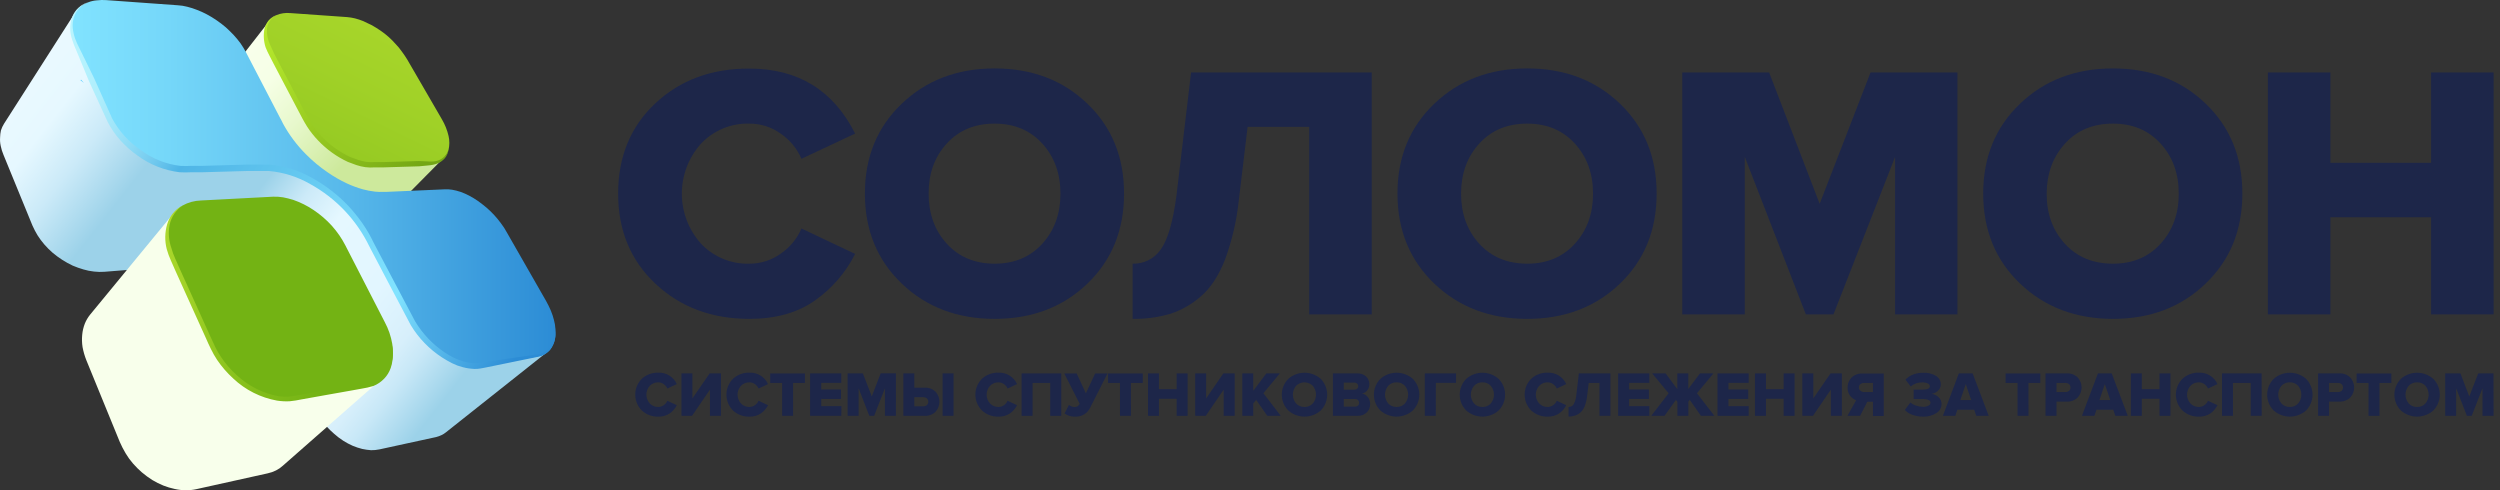
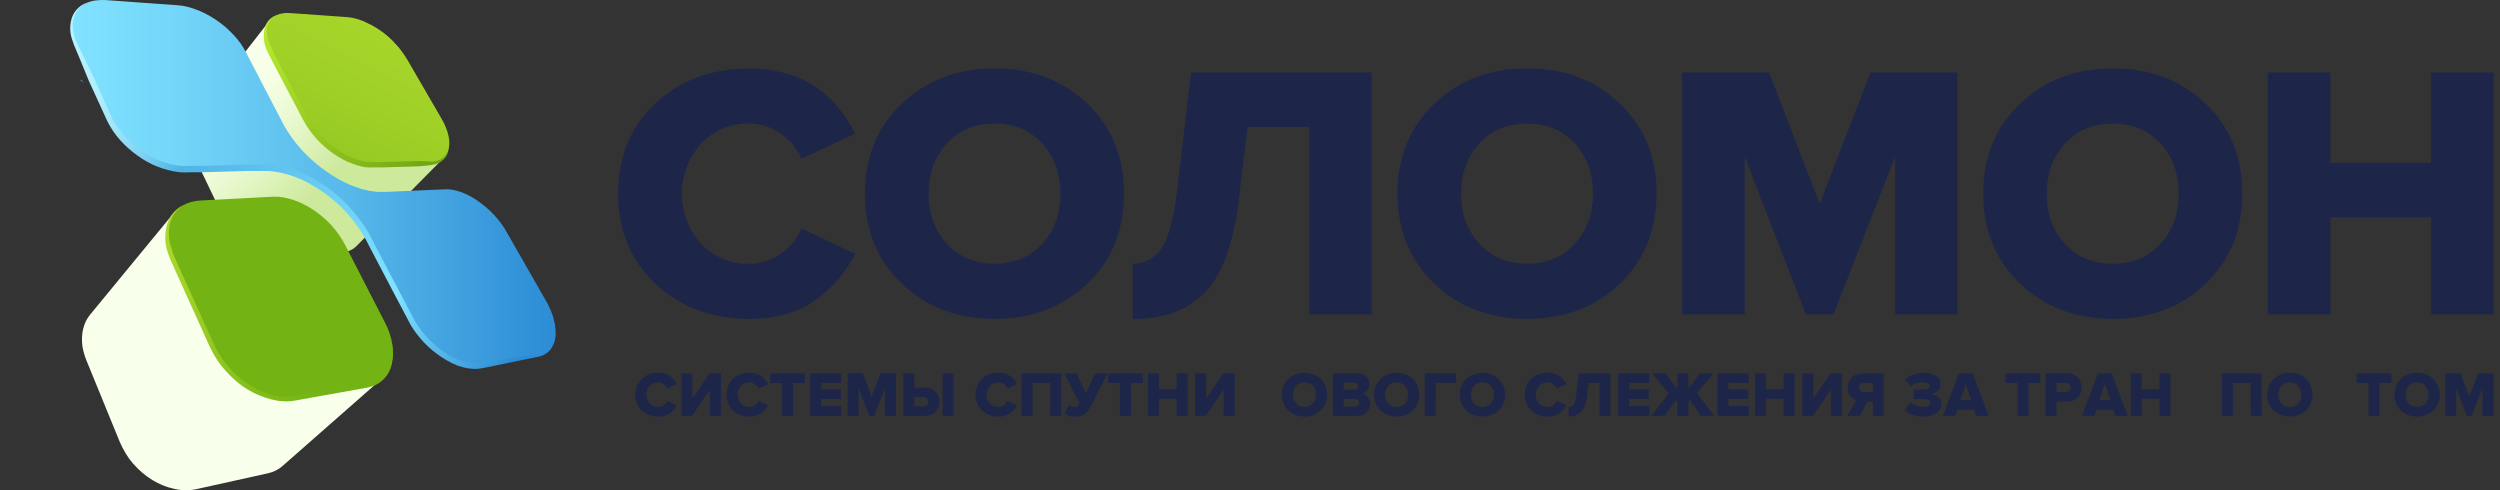
<svg xmlns="http://www.w3.org/2000/svg" width="204" height="40" viewBox="0 0 204 40" fill="none">
  <rect x="0" y="0" width="204" height="40" fill="#333333" stroke="none" />
  <g clip-path="url(#clip0_3_67)">
    <path d="M15.409 10.298C15.475 10.113 15.568 9.939 15.687 9.783L22.001 1.678C21.88 1.83 21.793 2.005 21.743 2.192C21.686 2.396 21.663 2.607 21.674 2.818C21.689 3.063 21.73 3.306 21.795 3.543C21.879 3.825 21.99 4.098 22.125 4.359L24.931 9.701C25.066 9.959 25.216 10.208 25.382 10.447C25.559 10.695 25.75 10.932 25.954 11.157C26.37 11.624 26.841 12.037 27.359 12.387C27.605 12.561 27.863 12.717 28.132 12.853C28.384 12.977 28.642 13.087 28.905 13.182C29.147 13.273 29.397 13.337 29.653 13.373C29.882 13.408 30.114 13.425 30.346 13.424L35.057 13.303L35.42 13.27L35.735 13.182L36.01 13.043L36.237 12.853L29.073 20.094L28.849 20.284L28.57 20.439L28.258 20.544L27.892 20.596L23.279 20.977C23.054 20.997 22.828 20.991 22.604 20.959C22.358 20.923 22.114 20.872 21.875 20.804C21.619 20.723 21.369 20.624 21.128 20.508C20.87 20.386 20.622 20.248 20.383 20.094C20.141 19.938 19.909 19.766 19.689 19.579C19.481 19.389 19.272 19.18 19.081 18.972C18.895 18.764 18.723 18.544 18.566 18.313C18.416 18.086 18.284 17.849 18.169 17.603L15.687 12.428C15.569 12.172 15.476 11.905 15.409 11.631C15.355 11.392 15.326 11.148 15.324 10.903C15.326 10.698 15.354 10.495 15.409 10.298Z" fill="url(#paint0_linear_3_67)" />
-     <path d="M0.075 10.643C0.137 10.448 0.223 10.262 0.332 10.089L6.147 0.998C6.041 1.171 5.96 1.357 5.904 1.552C5.856 1.762 5.832 1.977 5.835 2.192C5.841 2.426 5.875 2.658 5.935 2.884C6.003 3.139 6.089 3.389 6.193 3.631L8.914 9.639C9.047 9.928 9.2 10.206 9.373 10.473C9.555 10.754 9.759 11.02 9.981 11.27C10.211 11.53 10.46 11.773 10.726 11.996C10.997 12.225 11.281 12.439 11.577 12.637C11.872 12.827 12.178 12.998 12.494 13.151C12.796 13.304 13.109 13.431 13.432 13.532C13.731 13.635 14.039 13.711 14.352 13.759C14.636 13.812 14.925 13.832 15.213 13.818L21.109 13.664H21.439C21.689 13.658 21.939 13.669 22.187 13.697C22.556 13.733 22.922 13.803 23.279 13.905C23.756 14.035 24.22 14.207 24.666 14.42C25.228 14.675 25.767 14.976 26.279 15.321C26.923 15.77 27.527 16.274 28.083 16.828C28.52 17.279 28.926 17.758 29.297 18.264C29.551 18.619 29.783 18.989 29.99 19.373C30.148 19.651 30.235 19.842 30.248 19.875L33.474 26.051C33.63 26.343 33.802 26.627 33.99 26.9C34.376 27.451 34.831 27.952 35.343 28.39C35.598 28.606 35.864 28.808 36.142 28.994C36.403 29.168 36.675 29.324 36.956 29.463C37.215 29.585 37.482 29.689 37.755 29.774C38.007 29.848 38.266 29.894 38.528 29.913C38.76 29.928 38.992 29.916 39.222 29.88L43.86 29.064L44.087 29.012L44.293 28.943L44.484 28.84L44.659 28.719L36.384 35.281L36.212 35.404L36.021 35.507L35.812 35.595L35.588 35.664L30.972 36.668C30.744 36.716 30.512 36.74 30.279 36.737C30.034 36.719 29.79 36.684 29.55 36.632C29.286 36.566 29.027 36.48 28.776 36.374C28.508 36.257 28.25 36.118 28.003 35.96C27.747 35.795 27.504 35.61 27.276 35.407C26.804 35.003 26.389 34.537 26.045 34.02C25.878 33.764 25.728 33.499 25.594 33.225L22.8 27.353C22.785 27.317 22.715 27.144 22.576 26.866C22.388 26.503 22.18 26.151 21.952 25.811C21.626 25.327 21.254 24.874 20.841 24.46C19.931 23.526 18.846 22.778 17.648 22.26C17.221 22.088 16.78 21.95 16.331 21.846C15.982 21.773 15.628 21.727 15.272 21.707C15.03 21.695 14.787 21.701 14.545 21.725H14.213L8.512 22.178C8.235 22.199 7.956 22.193 7.68 22.16C7.386 22.13 7.096 22.073 6.814 21.988C6.515 21.902 6.221 21.798 5.935 21.676C5.342 21.397 4.789 21.042 4.288 20.619C4.048 20.411 3.823 20.186 3.616 19.945C3.413 19.71 3.227 19.461 3.062 19.198C2.907 18.942 2.769 18.677 2.647 18.403L0.284 12.634C0.185 12.4 0.11 12.157 0.059 11.909C0.008 11.682 -0.01 11.448 0.008 11.216C0.012 11.023 0.034 10.831 0.075 10.643Z" fill="url(#paint1_linear_3_67)" />
    <path d="M6.708 27.322C6.735 27.013 6.806 26.71 6.917 26.421C7.023 26.153 7.169 25.902 7.35 25.678L14.221 17.328C14.044 17.553 13.903 17.805 13.803 18.074C13.702 18.364 13.644 18.668 13.631 18.974C13.616 19.32 13.645 19.666 13.716 20.004C13.802 20.391 13.929 20.768 14.097 21.128L17.29 28.176C17.445 28.512 17.624 28.836 17.826 29.146C18.235 29.784 18.738 30.357 19.318 30.845C19.61 31.089 19.918 31.314 20.238 31.519C20.553 31.708 20.877 31.88 21.21 32.033C21.524 32.17 21.849 32.28 22.182 32.363C22.489 32.434 22.802 32.481 23.117 32.502C23.413 32.519 23.709 32.502 24.001 32.45L29.952 31.421L30.315 31.333L30.645 31.212L30.941 31.058L31.199 30.868L23.076 38.006L22.818 38.212L22.524 38.386L22.195 38.526L21.828 38.628L16.02 39.915C15.735 39.979 15.443 40.009 15.151 40.002C14.847 40.002 14.545 39.966 14.249 39.897C13.936 39.831 13.629 39.739 13.332 39.622C13.02 39.495 12.718 39.345 12.43 39.171C12.132 38.983 11.848 38.774 11.579 38.546C11.319 38.322 11.075 38.079 10.85 37.82C10.622 37.558 10.418 37.276 10.242 36.976C10.068 36.681 9.911 36.375 9.773 36.06L7.049 29.401C6.91 29.053 6.806 28.693 6.737 28.325C6.685 27.993 6.675 27.656 6.708 27.322Z" fill="url(#paint2_linear_3_67)" />
    <path d="M23.7 1.068C23.304 1.028 22.904 1.087 22.537 1.24C22.236 1.38 21.992 1.618 21.844 1.914C21.689 2.25 21.635 2.624 21.689 2.99C21.749 3.47 21.902 3.935 22.14 4.356L24.949 9.709C25.083 9.966 25.234 10.214 25.4 10.452C25.575 10.701 25.766 10.939 25.973 11.162C26.386 11.631 26.858 12.044 27.377 12.392C27.622 12.569 27.88 12.726 28.15 12.861C28.402 12.984 28.66 13.094 28.923 13.19C29.164 13.28 29.414 13.344 29.668 13.38C29.898 13.414 30.131 13.431 30.364 13.432L35.057 13.303C35.425 13.308 35.785 13.199 36.088 12.992C36.341 12.799 36.522 12.527 36.603 12.22C36.688 11.849 36.688 11.464 36.603 11.093C36.492 10.619 36.311 10.165 36.065 9.745L33.23 4.856C33.091 4.629 32.951 4.423 32.797 4.215C32.643 3.992 32.471 3.783 32.281 3.59C32.102 3.385 31.91 3.191 31.707 3.011C31.498 2.825 31.278 2.653 31.047 2.496C30.823 2.342 30.596 2.203 30.354 2.064L29.645 1.724C29.424 1.634 29.198 1.56 28.967 1.5C28.756 1.449 28.542 1.413 28.325 1.395L23.7 1.068Z" fill="url(#paint3_linear_3_67)" />
    <path d="M8.68 0.01C8.422 -0.01 8.163 -0.004 7.907 0.028C7.669 0.045 7.435 0.097 7.214 0.183C7.009 0.253 6.817 0.353 6.641 0.479C6.3 0.725 6.052 1.078 5.935 1.482C5.865 1.695 5.829 1.917 5.83 2.141C5.833 2.386 5.863 2.63 5.917 2.869C5.984 3.135 6.077 3.394 6.196 3.641L8.917 9.652C9.053 9.94 9.21 10.218 9.386 10.483C9.569 10.764 9.772 11.03 9.994 11.281C10.22 11.543 10.465 11.789 10.726 12.017C10.998 12.246 11.281 12.46 11.577 12.658C11.872 12.846 12.179 13.018 12.494 13.172C12.795 13.328 13.109 13.457 13.432 13.561C13.731 13.664 14.039 13.74 14.352 13.787C14.638 13.839 14.928 13.856 15.218 13.839L21.115 13.682H21.445C21.694 13.676 21.944 13.688 22.192 13.718C22.562 13.752 22.928 13.822 23.285 13.926C23.761 14.056 24.225 14.228 24.671 14.441C25.233 14.696 25.773 14.997 26.284 15.341C27.454 16.139 28.476 17.136 29.302 18.285C29.557 18.64 29.788 19.01 29.995 19.394C30.153 19.669 30.24 19.86 30.253 19.896L33.48 26.072C33.636 26.364 33.808 26.647 33.995 26.921C34.381 27.472 34.836 27.972 35.348 28.408C35.602 28.626 35.869 28.829 36.147 29.015C36.409 29.188 36.681 29.344 36.962 29.484C37.221 29.605 37.487 29.709 37.76 29.795C38.013 29.868 38.272 29.915 38.533 29.934C38.765 29.948 38.998 29.936 39.227 29.898L43.866 29.085C44.058 29.047 44.245 28.983 44.42 28.894C44.583 28.81 44.73 28.699 44.855 28.565C44.979 28.427 45.078 28.268 45.149 28.097C45.236 27.911 45.289 27.712 45.306 27.507C45.337 27.284 45.342 27.058 45.322 26.833C45.308 26.587 45.267 26.343 45.201 26.105C45.134 25.842 45.048 25.584 44.943 25.333C44.83 25.069 44.703 24.811 44.562 24.561L41.358 18.964C41.222 18.709 41.066 18.465 40.889 18.236C40.542 17.758 40.141 17.322 39.693 16.937C39.466 16.746 39.242 16.574 39 16.401C38.773 16.241 38.535 16.096 38.289 15.967C38.059 15.846 37.822 15.742 37.577 15.655C37.356 15.581 37.13 15.523 36.9 15.483C36.688 15.446 36.472 15.435 36.258 15.45L31.575 15.655H31.282C31.061 15.667 30.841 15.662 30.622 15.64C30.282 15.602 29.945 15.538 29.614 15.45C29.163 15.323 28.722 15.16 28.297 14.963C27.752 14.707 27.23 14.406 26.735 14.062C26.093 13.625 25.495 13.126 24.949 12.573C24.224 11.844 23.604 11.017 23.109 10.115C22.973 9.858 22.903 9.68 22.867 9.647L20.058 4.243C19.93 3.997 19.785 3.76 19.625 3.533C19.456 3.301 19.274 3.08 19.079 2.869C18.872 2.643 18.646 2.434 18.422 2.226C18.183 2.022 17.933 1.831 17.674 1.655C17.419 1.478 17.152 1.316 16.878 1.171C16.62 1.032 16.353 0.911 16.079 0.808C15.819 0.704 15.552 0.618 15.28 0.551C15.027 0.485 14.768 0.444 14.507 0.43L8.68 0.01Z" fill="url(#paint4_linear_3_67)" />
    <path d="M16.398 16.36C15.869 16.374 15.351 16.516 14.888 16.775C14.474 17.014 14.141 17.373 13.935 17.804C13.708 18.273 13.607 18.792 13.641 19.312C13.673 19.948 13.831 20.572 14.107 21.146L17.3 28.194C17.455 28.53 17.634 28.855 17.837 29.165C18.246 29.802 18.749 30.375 19.329 30.863C19.621 31.107 19.928 31.332 20.249 31.537C20.563 31.726 20.887 31.898 21.22 32.052C21.534 32.188 21.859 32.298 22.192 32.381C22.5 32.452 22.812 32.499 23.127 32.52C23.423 32.538 23.72 32.52 24.011 32.468L29.962 31.439C30.439 31.37 30.884 31.16 31.239 30.836C31.595 30.511 31.845 30.088 31.957 29.62C32.078 29.11 32.096 28.58 32.008 28.063C31.904 27.445 31.7 26.848 31.403 26.295L28.176 20.014C28.031 19.732 27.868 19.46 27.689 19.199C27.502 18.93 27.3 18.672 27.083 18.427C26.64 17.939 26.139 17.507 25.591 17.14C25.075 16.791 24.515 16.512 23.926 16.309C23.653 16.224 23.375 16.154 23.094 16.101C22.83 16.058 22.562 16.041 22.295 16.049L16.398 16.36Z" fill="url(#paint5_linear_3_67)" />
    <path d="M14.888 16.774C14.588 16.931 14.322 17.146 14.108 17.408C13.893 17.67 13.735 17.973 13.641 18.298C13.447 18.958 13.435 19.659 13.605 20.325C13.695 20.652 13.811 20.97 13.953 21.277L14.352 22.178L15.166 23.979L16.798 27.582C16.934 27.875 17.055 28.186 17.213 28.482C17.36 28.788 17.528 29.082 17.715 29.365C18.093 29.923 18.536 30.434 19.035 30.888C20.025 31.823 21.266 32.449 22.607 32.69C22.948 32.743 23.293 32.761 23.637 32.743C23.97 32.71 24.301 32.658 24.627 32.587L26.57 32.239L28.514 31.894L29.485 31.719C29.819 31.669 30.149 31.594 30.472 31.495C30.8 31.363 31.096 31.162 31.341 30.906C31.58 30.66 31.763 30.365 31.877 30.042C32.088 29.404 32.119 28.72 31.964 28.066C32.046 28.715 31.95 29.373 31.686 29.972C31.546 30.255 31.351 30.508 31.114 30.716C30.881 30.914 30.61 31.061 30.317 31.148C30.009 31.235 29.696 31.304 29.379 31.357L28.408 31.529L26.534 31.858L24.594 32.206C24.264 32.257 23.934 32.327 23.637 32.36C23.325 32.384 23.012 32.373 22.702 32.327C21.435 32.088 20.262 31.493 19.321 30.613C18.84 30.181 18.414 29.692 18.053 29.157C17.871 28.892 17.709 28.614 17.568 28.325C17.429 28.032 17.29 27.736 17.151 27.425L15.522 23.822L14.705 22.021L14.306 21.12C14.171 20.83 14.061 20.529 13.978 20.22C13.768 19.62 13.72 18.976 13.839 18.352C13.975 17.712 14.35 17.148 14.888 16.774Z" fill="url(#paint6_linear_3_67)" />
    <path d="M22.537 1.24C22.306 1.329 22.098 1.471 21.931 1.655C21.766 1.851 21.647 2.082 21.584 2.331C21.482 2.838 21.512 3.363 21.671 3.855C21.761 4.086 21.865 4.312 21.983 4.531L22.313 5.172L22.988 6.459L24.341 9.032C24.568 9.464 24.777 9.881 25.052 10.318C25.319 10.735 25.628 11.124 25.972 11.479C26.66 12.202 27.479 12.79 28.385 13.211L29.078 13.468L29.441 13.571L29.632 13.607L29.805 13.64C30.061 13.674 30.32 13.68 30.578 13.658H31.305L34.201 13.571L34.931 13.501C35.185 13.485 35.436 13.433 35.675 13.347C35.916 13.255 36.131 13.106 36.302 12.912C36.458 12.718 36.56 12.485 36.595 12.238C36.522 12.46 36.392 12.66 36.219 12.818C36.045 12.975 35.834 13.086 35.606 13.139C35.378 13.184 35.144 13.196 34.913 13.172L34.186 13.139L31.289 13.226H30.56C30.334 13.237 30.107 13.231 29.882 13.208L29.709 13.172L29.552 13.139L29.225 13.051L28.565 12.809C27.715 12.408 26.945 11.856 26.292 11.18C25.959 10.849 25.663 10.483 25.408 10.089C25.166 9.709 24.957 9.258 24.715 8.844L23.362 6.271L22.684 4.984C22.46 4.567 22.251 4.135 22.06 3.698C21.858 3.289 21.762 2.836 21.782 2.38C21.804 2.143 21.885 1.915 22.016 1.716C22.148 1.517 22.327 1.354 22.537 1.24Z" fill="url(#paint7_linear_3_67)" />
    <path d="M7.206 0.18C6.907 0.267 6.632 0.421 6.403 0.631C6.174 0.842 5.997 1.102 5.886 1.392C5.677 1.987 5.677 2.635 5.886 3.229C5.978 3.524 6.088 3.813 6.216 4.094L6.564 4.925L7.257 6.613L8.77 9.917C9.054 10.476 9.41 10.995 9.829 11.461C10.246 11.92 10.71 12.332 11.216 12.691C12.229 13.438 13.419 13.909 14.669 14.057C14.981 14.075 15.293 14.075 15.604 14.057H16.501L18.323 14.006L20.145 13.954H21.949C23.13 14.059 24.273 14.42 25.3 15.012C27.402 16.166 29.093 17.945 30.137 20.102C31.266 22.25 32.377 24.381 33.521 26.535C34.16 27.593 35.032 28.493 36.07 29.167L36.469 29.411L36.884 29.635L37.319 29.826L37.77 29.965C38.076 30.045 38.39 30.091 38.706 30.104C38.874 30.11 39.043 30.098 39.209 30.068L39.66 29.983L43.216 29.255C43.51 29.185 43.806 29.151 44.118 29.064C44.418 28.966 44.685 28.788 44.891 28.549C45.074 28.3 45.204 28.017 45.276 27.716C45.347 27.416 45.357 27.104 45.306 26.8C45.361 27.4 45.175 27.997 44.791 28.462C44.584 28.666 44.326 28.81 44.043 28.879C43.765 28.948 43.453 28.966 43.159 29.018L39.569 29.532C38.441 29.844 37.25 29.411 36.291 28.76C35.311 28.105 34.487 27.241 33.879 26.231C32.753 24.118 31.624 21.952 30.498 19.824C30.236 19.268 29.928 18.734 29.578 18.228C29.224 17.723 28.836 17.244 28.416 16.793C27.564 15.899 26.581 15.14 25.501 14.541C24.424 13.915 23.222 13.536 21.98 13.432H20.125L18.303 13.483L16.481 13.535H15.599C15.305 13.553 15.01 13.553 14.715 13.535C13.545 13.397 12.432 12.953 11.489 12.248C10.525 11.595 9.73 10.723 9.169 9.703L7.69 6.402L6.894 4.773L6.494 3.96C6.355 3.696 6.233 3.424 6.128 3.144C6.031 2.87 5.967 2.585 5.938 2.295C5.906 2.004 5.936 1.71 6.025 1.431C6.114 1.146 6.266 0.886 6.471 0.669C6.675 0.453 6.927 0.285 7.206 0.18Z" fill="url(#paint8_linear_3_67)" />
    <path d="M6.564 6.541L6.858 6.783L6.616 6.505L6.564 6.541Z" fill="#49C8FF" />
    <path d="M61.148 26.02C58.081 26.02 55.53 25.067 53.494 23.161C51.458 21.255 50.44 18.802 50.44 15.802C50.44 12.781 51.454 10.323 53.481 8.427C55.508 6.531 58.064 5.588 61.148 5.596C65.122 5.596 67.999 7.364 69.779 10.9L65.398 12.958C65.045 12.132 64.463 11.423 63.72 10.915C62.975 10.374 62.077 10.084 61.156 10.087C60.416 10.065 59.681 10.2 58.998 10.483C58.315 10.767 57.7 11.192 57.195 11.731C56.192 12.851 55.638 14.301 55.638 15.803C55.638 17.305 56.192 18.755 57.195 19.875C57.701 20.413 58.316 20.838 58.998 21.121C59.681 21.404 60.417 21.539 61.156 21.517C62.077 21.519 62.975 21.229 63.72 20.688C64.463 20.181 65.046 19.472 65.398 18.645L69.779 20.719C69.022 22.224 67.907 23.52 66.532 24.494C65.118 25.511 63.323 26.02 61.148 26.02Z" fill="#1D2649" />
    <path d="M88.729 23.146C86.732 25.062 84.211 26.02 81.165 26.02C78.118 26.02 75.593 25.062 73.588 23.146C71.581 21.231 70.577 18.783 70.575 15.802C70.573 12.82 71.578 10.372 73.588 8.458C75.593 6.542 78.118 5.584 81.165 5.584C84.211 5.584 86.732 6.542 88.729 8.458C90.727 10.372 91.725 12.82 91.723 15.802C91.722 18.783 90.723 21.231 88.729 23.146ZM81.165 21.517C82.768 21.517 84.063 20.974 85.051 19.888C86.039 18.802 86.533 17.44 86.533 15.802C86.533 14.162 86.039 12.8 85.051 11.716C84.063 10.632 82.768 10.088 81.165 10.087C79.543 10.087 78.238 10.63 77.25 11.716C76.262 12.802 75.771 14.164 75.776 15.802C75.776 17.442 76.271 18.804 77.26 19.888C78.25 20.972 79.551 21.515 81.165 21.517Z" fill="#1D2649" />
    <path d="M92.424 26.02V21.517C92.881 21.53 93.334 21.427 93.739 21.217C94.145 21.008 94.491 20.698 94.743 20.318C95.307 19.518 95.727 18.053 96.004 15.92L97.192 5.911H111.933V25.655H106.83V10.352H101.805L101.091 16.306C100.919 17.97 100.541 19.606 99.965 21.177C99.449 22.49 98.797 23.486 98.009 24.167C97.28 24.813 96.427 25.302 95.501 25.606C94.502 25.898 93.465 26.038 92.424 26.02Z" fill="#1D2649" />
    <path d="M132.187 23.146C130.19 25.062 127.669 26.02 124.623 26.02C121.577 26.02 119.05 25.062 117.044 23.146C115.039 21.231 114.035 18.783 114.033 15.802C114.032 12.82 115.035 10.372 117.044 8.458C119.052 6.542 121.578 5.584 124.623 5.584C127.667 5.584 130.189 6.542 132.187 8.458C134.185 10.372 135.183 12.82 135.182 15.802C135.18 18.783 134.182 21.231 132.187 23.146ZM124.623 21.517C126.224 21.517 127.52 20.974 128.509 19.888C129.499 18.802 129.993 17.44 129.991 15.802C129.991 14.162 129.497 12.8 128.509 11.716C127.521 10.632 126.226 10.088 124.623 10.087C123.003 10.087 121.698 10.63 120.708 11.716C119.719 12.802 119.224 14.164 119.224 15.802C119.224 17.442 119.719 18.804 120.708 19.888C121.698 20.972 123.003 21.515 124.623 21.517Z" fill="#1D2649" />
    <path d="M159.726 25.655H154.636V12.812L149.611 25.655H147.359L142.374 12.802V25.655H137.274V5.911H144.361L148.485 16.631L152.637 5.911H159.726V25.655Z" fill="#1D2649" />
    <path d="M179.972 23.146C177.976 25.064 175.458 26.022 172.419 26.02C169.379 26.018 166.854 25.06 164.842 23.146C162.835 21.231 161.831 18.783 161.829 15.802C161.827 12.82 162.832 10.372 164.842 8.458C166.84 6.542 169.366 5.584 172.419 5.584C175.472 5.584 177.993 6.542 179.983 8.458C181.981 10.372 182.979 12.82 182.977 15.802C182.975 18.783 181.974 21.231 179.972 23.146ZM172.419 21.517C174.022 21.517 175.317 20.974 176.305 19.888C177.293 18.802 177.787 17.44 177.787 15.802C177.787 14.162 177.293 12.8 176.305 11.716C175.317 10.632 174.022 10.088 172.419 10.087C170.797 10.087 169.492 10.63 168.504 11.716C167.516 12.802 167.017 14.164 167.007 15.802C167.007 17.442 167.501 18.804 168.491 19.888C169.481 20.972 170.79 21.515 172.419 21.517Z" fill="#1D2649" />
    <path d="M203.479 25.655H198.376V17.727H190.16V25.655H185.06V5.911H190.16V13.285H198.376V5.911H203.479V25.655Z" fill="#1D2649" />
    <path d="M53.713 33.997C53.217 34.013 52.734 33.833 52.37 33.495C52.028 33.152 51.835 32.687 51.835 32.202C51.835 31.717 52.028 31.252 52.37 30.909C52.736 30.573 53.219 30.394 53.715 30.41C54.032 30.396 54.346 30.477 54.615 30.643C54.885 30.809 55.099 31.052 55.228 31.341L54.455 31.704C54.393 31.559 54.291 31.436 54.161 31.346C54.031 31.251 53.874 31.199 53.713 31.2C53.583 31.196 53.454 31.22 53.334 31.27C53.214 31.32 53.106 31.394 53.017 31.488C52.841 31.685 52.744 31.939 52.744 32.203C52.744 32.467 52.841 32.722 53.017 32.919C53.106 33.013 53.214 33.087 53.334 33.137C53.454 33.186 53.583 33.21 53.713 33.207C53.874 33.207 54.031 33.156 54.161 33.06C54.292 32.972 54.394 32.847 54.455 32.703L55.228 33.065C55.096 33.33 54.9 33.558 54.659 33.729C54.38 33.917 54.049 34.011 53.713 33.997Z" fill="#1D2649" />
    <path d="M56.47 33.932H55.607V30.469H56.501V32.509L57.906 30.469H58.831V33.932H57.931V31.794L56.47 33.932Z" fill="#1D2649" />
    <path d="M61.153 33.997C60.657 34.012 60.174 33.832 59.81 33.495C59.468 33.151 59.275 32.687 59.275 32.202C59.275 31.717 59.468 31.252 59.81 30.909C60.176 30.573 60.659 30.393 61.156 30.41C61.473 30.395 61.787 30.476 62.057 30.642C62.327 30.809 62.541 31.052 62.671 31.341L61.898 31.704C61.836 31.559 61.734 31.435 61.604 31.346C61.473 31.251 61.315 31.2 61.153 31.2C61.023 31.196 60.894 31.22 60.774 31.27C60.654 31.319 60.547 31.394 60.457 31.488C60.282 31.685 60.184 31.939 60.184 32.203C60.184 32.467 60.282 32.721 60.457 32.918C60.547 33.013 60.654 33.087 60.774 33.136C60.894 33.186 61.023 33.21 61.153 33.207C61.315 33.206 61.473 33.155 61.604 33.06C61.734 32.971 61.836 32.847 61.898 32.702L62.671 33.065C62.538 33.33 62.341 33.558 62.099 33.729C61.82 33.916 61.489 34.01 61.153 33.997Z" fill="#1D2649" />
    <path d="M64.717 33.932H63.823V31.248H62.849V30.477H65.684V31.248H64.715L64.717 33.932Z" fill="#1D2649" />
    <path d="M68.65 33.932H66.106V30.469H68.65V31.241H67.014V31.781H68.627V32.553H67.014V33.142H68.663L68.65 33.932Z" fill="#1D2649" />
    <path d="M73.106 33.932H72.212V31.678L71.33 33.932H70.936L70.062 31.678V33.932H69.165V30.469H70.41L71.137 32.345L71.864 30.464H73.108L73.106 33.932Z" fill="#1D2649" />
    <path d="M73.714 30.469H74.608V31.632H75.451C75.614 31.623 75.776 31.648 75.929 31.705C76.081 31.761 76.22 31.849 76.338 31.961C76.544 32.185 76.659 32.478 76.659 32.782C76.659 33.086 76.544 33.379 76.338 33.603C76.221 33.716 76.082 33.804 75.929 33.86C75.776 33.917 75.614 33.941 75.451 33.932H73.714V30.469ZM75.333 32.411H74.608V33.155H75.333C75.441 33.16 75.548 33.124 75.632 33.055C75.669 33.02 75.699 32.978 75.719 32.931C75.74 32.884 75.75 32.833 75.75 32.782C75.75 32.731 75.74 32.68 75.719 32.633C75.699 32.586 75.669 32.544 75.632 32.509C75.549 32.444 75.448 32.41 75.343 32.411H75.333ZM77.809 33.932H76.915V30.469H77.809V33.932Z" fill="#1D2649" />
    <path d="M81.469 33.997C80.972 34.013 80.49 33.833 80.126 33.495C79.783 33.151 79.591 32.687 79.591 32.202C79.591 31.717 79.783 31.252 80.126 30.909C80.492 30.573 80.975 30.393 81.471 30.41C81.789 30.394 82.105 30.474 82.376 30.641C82.647 30.807 82.862 31.051 82.992 31.341L82.219 31.704C82.157 31.559 82.055 31.435 81.925 31.346C81.795 31.251 81.638 31.199 81.477 31.2C81.347 31.196 81.218 31.22 81.098 31.27C80.978 31.32 80.87 31.394 80.781 31.488C80.605 31.685 80.508 31.939 80.508 32.203C80.508 32.467 80.605 32.721 80.781 32.919C80.87 33.013 80.978 33.087 81.098 33.136C81.218 33.186 81.347 33.21 81.477 33.207C81.638 33.207 81.795 33.156 81.925 33.06C82.055 32.971 82.157 32.847 82.219 32.702L82.992 33.065C82.859 33.33 82.664 33.558 82.422 33.729C82.141 33.918 81.807 34.012 81.469 33.997Z" fill="#1D2649" />
    <path d="M86.6 33.932H85.698V31.248H84.257V33.932H83.36V30.469H86.6V33.932Z" fill="#1D2649" />
    <path d="M87.749 33.997C87.434 34.015 87.123 33.924 86.868 33.739L87.223 33.042C87.349 33.147 87.506 33.207 87.669 33.214C87.759 33.22 87.849 33.2 87.927 33.155C87.999 33.102 88.059 33.033 88.102 32.955L86.847 30.477H87.857L88.607 32.098L89.362 30.477H90.37L88.96 33.261C88.855 33.49 88.683 33.682 88.468 33.813C88.252 33.945 88.001 34.008 87.749 33.997Z" fill="#1D2649" />
    <path d="M92.285 33.932H91.391V31.248H90.416V30.477H93.251V31.248H92.282L92.285 33.932Z" fill="#1D2649" />
    <path d="M96.908 33.932H96.014V32.54H94.573V33.932H93.677V30.469H94.573V31.755H96.014V30.469H96.908V33.932Z" fill="#1D2649" />
    <path d="M98.39 33.932H97.527V30.469H98.421V32.509L99.826 30.469H100.751V33.932H99.851V31.794L98.39 33.932Z" fill="#1D2649" />
-     <path d="M104.508 33.932H103.41L102.501 32.63L102.266 32.921V33.932H101.372V30.469H102.266V31.892L103.333 30.469H104.436L103.093 32.087L104.508 33.932Z" fill="#1D2649" />
    <path d="M107.776 33.492C107.41 33.817 106.937 33.996 106.448 33.996C105.958 33.996 105.485 33.817 105.119 33.492C104.782 33.148 104.594 32.687 104.594 32.206C104.594 31.725 104.782 31.263 105.119 30.919C105.485 30.594 105.958 30.415 106.448 30.415C106.937 30.415 107.41 30.594 107.776 30.919C108.112 31.264 108.299 31.725 108.299 32.206C108.299 32.686 108.112 33.148 107.776 33.492ZM106.444 33.207C106.571 33.211 106.699 33.188 106.816 33.139C106.934 33.089 107.04 33.015 107.127 32.921C107.295 32.719 107.387 32.465 107.387 32.203C107.387 31.941 107.295 31.687 107.127 31.485C107.037 31.395 106.931 31.323 106.813 31.274C106.696 31.225 106.57 31.2 106.442 31.2C106.315 31.2 106.189 31.225 106.072 31.274C105.954 31.323 105.848 31.395 105.758 31.485C105.59 31.687 105.498 31.941 105.498 32.203C105.498 32.465 105.59 32.719 105.758 32.921C105.845 33.016 105.951 33.09 106.069 33.139C106.188 33.189 106.315 33.212 106.444 33.207Z" fill="#1D2649" />
    <path d="M110.779 33.932H108.763V30.469H110.73C110.865 30.46 111.002 30.479 111.13 30.523C111.259 30.567 111.378 30.636 111.48 30.726C111.562 30.807 111.628 30.903 111.672 31.01C111.717 31.116 111.739 31.231 111.737 31.346C111.741 31.532 111.681 31.714 111.567 31.861C111.46 31.992 111.311 32.083 111.144 32.118C111.332 32.147 111.501 32.249 111.614 32.401C111.74 32.562 111.807 32.761 111.804 32.965C111.809 33.088 111.788 33.211 111.744 33.326C111.7 33.441 111.633 33.546 111.547 33.634C111.447 33.735 111.327 33.813 111.194 33.865C111.062 33.916 110.92 33.939 110.779 33.932ZM110.521 31.799C110.603 31.802 110.682 31.773 110.742 31.717C110.771 31.69 110.793 31.658 110.807 31.622C110.822 31.586 110.829 31.547 110.827 31.508C110.83 31.47 110.823 31.431 110.808 31.396C110.794 31.36 110.771 31.328 110.742 31.303C110.682 31.247 110.603 31.217 110.521 31.22H109.652V31.799H110.521ZM110.552 33.181C110.598 33.185 110.645 33.179 110.69 33.164C110.734 33.149 110.775 33.125 110.809 33.093C110.84 33.065 110.865 33.03 110.881 32.992C110.897 32.953 110.904 32.911 110.902 32.87C110.903 32.828 110.896 32.786 110.88 32.748C110.864 32.709 110.84 32.674 110.809 32.646C110.775 32.614 110.734 32.59 110.69 32.574C110.646 32.559 110.599 32.552 110.552 32.556H109.652V33.181H110.552Z" fill="#1D2649" />
    <path d="M115.291 33.492C114.925 33.817 114.452 33.996 113.963 33.996C113.473 33.996 113 33.817 112.634 33.492C112.297 33.148 112.109 32.687 112.109 32.206C112.109 31.725 112.297 31.263 112.634 30.919C113 30.594 113.473 30.415 113.963 30.415C114.452 30.415 114.925 30.594 115.291 30.919C115.627 31.264 115.815 31.725 115.815 32.206C115.815 32.686 115.627 33.148 115.291 33.492ZM113.964 33.207C114.091 33.212 114.218 33.188 114.336 33.139C114.453 33.09 114.559 33.015 114.644 32.921C114.812 32.719 114.904 32.465 114.904 32.203C114.904 31.941 114.812 31.687 114.644 31.485C114.559 31.391 114.453 31.316 114.336 31.267C114.218 31.218 114.091 31.195 113.964 31.2C113.835 31.194 113.707 31.217 113.588 31.267C113.47 31.316 113.363 31.39 113.276 31.485C113.108 31.687 113.016 31.941 113.016 32.203C113.016 32.465 113.108 32.719 113.276 32.921C113.363 33.016 113.47 33.09 113.588 33.139C113.707 33.189 113.835 33.212 113.964 33.207Z" fill="#1D2649" />
    <path d="M117.16 33.932H116.263V30.469H118.814V31.241H117.165L117.16 33.932Z" fill="#1D2649" />
    <path d="M122.293 33.492C121.928 33.817 121.455 33.996 120.966 33.996C120.477 33.996 120.004 33.817 119.639 33.492C119.302 33.148 119.113 32.687 119.113 32.206C119.113 31.725 119.302 31.263 119.639 30.919C120.004 30.594 120.477 30.415 120.966 30.415C121.455 30.415 121.928 30.594 122.293 30.919C122.629 31.264 122.817 31.725 122.817 32.206C122.817 32.686 122.629 33.148 122.293 33.492ZM120.969 33.207C121.096 33.211 121.223 33.188 121.34 33.139C121.458 33.09 121.563 33.015 121.649 32.921C121.817 32.719 121.909 32.465 121.909 32.203C121.909 31.941 121.817 31.687 121.649 31.485C121.563 31.391 121.458 31.316 121.34 31.267C121.223 31.218 121.096 31.195 120.969 31.2C120.84 31.194 120.712 31.217 120.593 31.266C120.474 31.316 120.367 31.39 120.28 31.485C120.112 31.687 120.02 31.941 120.02 32.203C120.02 32.465 120.112 32.719 120.28 32.921C120.367 33.016 120.474 33.09 120.593 33.14C120.712 33.189 120.84 33.212 120.969 33.207Z" fill="#1D2649" />
    <path d="M126.288 33.997C125.792 34.012 125.309 33.832 124.945 33.495C124.603 33.151 124.41 32.687 124.41 32.202C124.41 31.717 124.603 31.252 124.945 30.909C125.311 30.573 125.794 30.393 126.29 30.41C126.607 30.395 126.922 30.476 127.192 30.642C127.462 30.808 127.676 31.052 127.806 31.341L127.033 31.704C126.971 31.559 126.869 31.435 126.739 31.346C126.608 31.251 126.45 31.2 126.288 31.2C126.158 31.196 126.03 31.22 125.91 31.269C125.791 31.319 125.683 31.393 125.595 31.488C125.419 31.685 125.322 31.939 125.322 32.203C125.322 32.467 125.419 32.721 125.595 32.919C125.683 33.013 125.791 33.087 125.91 33.137C126.03 33.187 126.158 33.21 126.288 33.207C126.45 33.206 126.608 33.155 126.739 33.06C126.869 32.971 126.971 32.847 127.033 32.702L127.806 33.065C127.673 33.33 127.478 33.558 127.236 33.729C126.956 33.916 126.624 34.01 126.288 33.997Z" fill="#1D2649" />
    <path d="M127.996 33.997V33.207C128.077 33.209 128.157 33.191 128.229 33.154C128.3 33.117 128.361 33.063 128.406 32.996C128.535 32.758 128.611 32.494 128.628 32.224L128.834 30.469H131.411V33.932H130.517V31.248H129.638L129.514 32.278C129.484 32.57 129.417 32.858 129.316 33.135C129.244 33.331 129.126 33.507 128.973 33.649C128.846 33.765 128.696 33.852 128.532 33.907C128.359 33.964 128.179 33.994 127.996 33.997Z" fill="#1D2649" />
    <path d="M134.586 33.932H132.04V30.469H134.586V31.241H132.937V31.781H134.55V32.553H132.937V33.142H134.586V33.932Z" fill="#1D2649" />
    <path d="M135.823 33.932H134.741L136.161 32.09L134.813 30.469H135.913L136.869 31.755V30.469H137.764V31.74L138.717 30.469H139.815L138.472 32.09L139.892 33.932H138.795L137.885 32.63L137.769 32.774V33.932H136.875V32.785L136.756 32.63L135.823 33.932Z" fill="#1D2649" />
    <path d="M142.691 33.932H140.148V30.469H142.691V31.241H141.042V31.781H142.655V32.553H141.042V33.142H142.691V33.932Z" fill="#1D2649" />
    <path d="M146.439 33.932H145.544V32.54H144.104V33.932H143.207V30.469H144.104V31.755H145.544V30.469H146.439V33.932Z" fill="#1D2649" />
    <path d="M147.936 33.932H147.07V30.469H147.967V32.509L149.371 30.469H150.296V33.932H149.397V31.794L147.936 33.932Z" fill="#1D2649" />
    <path d="M151.783 33.932H150.752L151.461 32.661C151.25 32.586 151.069 32.446 150.943 32.261C150.817 32.076 150.754 31.855 150.763 31.632C150.758 31.48 150.784 31.328 150.84 31.186C150.896 31.044 150.98 30.915 151.087 30.806C151.205 30.694 151.345 30.607 151.498 30.551C151.651 30.494 151.814 30.47 151.977 30.479H153.714V33.943H152.832V32.779H152.373L151.783 33.932ZM152.111 31.99H152.832V31.248H152.111C152.001 31.244 151.893 31.279 151.807 31.346C151.768 31.377 151.736 31.416 151.715 31.461C151.694 31.505 151.683 31.554 151.683 31.604C151.68 31.656 151.69 31.708 151.712 31.756C151.733 31.804 151.766 31.846 151.807 31.879C151.891 31.951 151.999 31.99 152.111 31.99Z" fill="#1D2649" />
    <path d="M156.925 33.997C156.623 34 156.324 33.949 156.041 33.845C155.809 33.767 155.601 33.631 155.435 33.451L155.889 32.841C156.022 32.962 156.182 33.05 156.355 33.099C156.528 33.16 156.71 33.193 156.894 33.196C157.055 33.206 157.216 33.173 157.36 33.101C157.408 33.081 157.45 33.047 157.479 33.004C157.509 32.962 157.526 32.911 157.528 32.859C157.529 32.811 157.514 32.764 157.486 32.724C157.459 32.684 157.419 32.654 157.373 32.638C157.208 32.581 157.033 32.556 156.858 32.566H156.152V31.794H156.858C157.268 31.794 157.474 31.704 157.474 31.524C157.472 31.471 157.455 31.42 157.423 31.378C157.392 31.336 157.349 31.304 157.299 31.287C157.152 31.227 156.995 31.199 156.837 31.205C156.499 31.196 156.171 31.316 155.917 31.539L155.484 30.978C155.654 30.798 155.861 30.658 156.092 30.569C156.36 30.464 156.645 30.412 156.933 30.417C157.3 30.398 157.665 30.488 157.982 30.675C158.101 30.747 158.199 30.848 158.267 30.97C158.334 31.091 158.369 31.228 158.368 31.367C158.369 31.463 158.35 31.559 158.312 31.648C158.273 31.736 158.217 31.816 158.146 31.881C157.998 32.021 157.81 32.111 157.608 32.139C157.819 32.162 158.017 32.252 158.172 32.396C158.255 32.465 158.322 32.552 158.366 32.651C158.411 32.749 158.433 32.857 158.43 32.965C158.43 33.114 158.391 33.261 158.317 33.39C158.244 33.52 158.138 33.629 158.01 33.706C157.686 33.911 157.308 34.012 156.925 33.997Z" fill="#1D2649" />
    <path d="M162.278 33.932H161.265L161.092 33.436H159.724L159.551 33.932H158.538L159.842 30.469H160.968L162.278 33.932ZM160.847 32.646L160.407 31.341L159.963 32.646H160.847Z" fill="#1D2649" />
    <path d="M165.525 33.932H164.63V31.248H163.656V30.477H166.491V31.248H165.522L165.525 33.932Z" fill="#1D2649" />
    <path d="M167.811 33.932H166.914V30.469H168.653C168.816 30.46 168.978 30.484 169.13 30.541C169.282 30.598 169.421 30.685 169.537 30.798C169.744 31.022 169.859 31.315 169.859 31.619C169.859 31.923 169.744 32.217 169.537 32.44C169.421 32.553 169.282 32.64 169.13 32.697C168.978 32.753 168.815 32.778 168.653 32.769H167.811V33.932ZM168.532 31.99C168.641 31.995 168.747 31.96 168.831 31.892C168.87 31.859 168.901 31.817 168.922 31.771C168.942 31.724 168.952 31.673 168.95 31.622C168.953 31.57 168.943 31.518 168.923 31.47C168.902 31.422 168.871 31.38 168.831 31.346C168.747 31.278 168.641 31.243 168.532 31.249H167.811V31.99H168.532Z" fill="#1D2649" />
    <path d="M173.627 33.932H172.612L172.442 33.436H171.073L170.901 33.932H169.885L171.192 30.469H172.316L173.627 33.932ZM172.197 32.646L171.754 31.341L171.313 32.646H172.197Z" fill="#1D2649" />
    <path d="M177.109 33.932H176.215V32.54H174.771V33.932H173.877V30.469H174.771V31.755H176.215V30.469H177.109V33.932Z" fill="#1D2649" />
-     <path d="M179.428 33.997C178.932 34.012 178.45 33.832 178.086 33.495C177.743 33.151 177.551 32.687 177.551 32.202C177.551 31.717 177.743 31.252 178.086 30.909C178.451 30.573 178.934 30.393 179.431 30.41C179.748 30.395 180.062 30.476 180.333 30.642C180.603 30.808 180.817 31.052 180.946 31.341L180.173 31.704C180.111 31.559 180.009 31.435 179.879 31.346C179.749 31.25 179.591 31.199 179.428 31.2C179.299 31.196 179.17 31.22 179.051 31.269C178.931 31.319 178.824 31.393 178.735 31.488C178.559 31.685 178.462 31.939 178.462 32.203C178.462 32.467 178.559 32.721 178.735 32.919C178.824 33.013 178.931 33.087 179.051 33.137C179.17 33.187 179.299 33.21 179.428 33.207C179.591 33.208 179.749 33.156 179.879 33.06C180.01 32.971 180.112 32.847 180.173 32.702L180.946 33.065C180.814 33.33 180.618 33.558 180.377 33.729C180.097 33.917 179.765 34.01 179.428 33.997Z" fill="#1D2649" />
    <path d="M184.554 33.932H183.66V31.248H182.212V33.932H181.315V30.469H184.547L184.554 33.932Z" fill="#1D2649" />
    <path d="M188.18 33.492C187.815 33.817 187.342 33.996 186.853 33.996C186.364 33.996 185.892 33.817 185.526 33.492C185.189 33.148 185 32.687 185 32.206C185 31.725 185.189 31.263 185.526 30.919C185.892 30.594 186.364 30.415 186.853 30.415C187.342 30.415 187.815 30.594 188.18 30.919C188.516 31.264 188.704 31.725 188.704 32.206C188.704 32.686 188.516 33.148 188.18 33.492ZM186.851 33.207C186.978 33.211 187.105 33.188 187.222 33.139C187.34 33.09 187.445 33.015 187.531 32.921C187.699 32.719 187.791 32.465 187.791 32.203C187.791 31.941 187.699 31.687 187.531 31.485C187.445 31.391 187.34 31.316 187.222 31.267C187.105 31.218 186.978 31.195 186.851 31.2C186.722 31.194 186.594 31.217 186.475 31.266C186.356 31.316 186.249 31.39 186.162 31.485C185.994 31.687 185.902 31.941 185.902 32.203C185.902 32.465 185.994 32.719 186.162 32.921C186.249 33.016 186.356 33.09 186.475 33.14C186.594 33.189 186.722 33.212 186.851 33.207Z" fill="#1D2649" />
-     <path d="M190.049 33.932H189.155V30.469H190.891C191.054 30.46 191.217 30.484 191.369 30.541C191.522 30.598 191.661 30.685 191.778 30.798C191.985 31.022 192.1 31.315 192.1 31.619C192.1 31.923 191.985 32.217 191.778 32.44C191.661 32.553 191.521 32.64 191.369 32.697C191.216 32.753 191.054 32.778 190.891 32.769H190.049V33.932ZM190.773 31.99C190.881 31.995 190.988 31.96 191.072 31.892C191.109 31.857 191.139 31.815 191.16 31.768C191.18 31.721 191.191 31.67 191.191 31.619C191.191 31.568 191.18 31.517 191.16 31.471C191.139 31.424 191.109 31.381 191.072 31.346C190.988 31.278 190.881 31.243 190.773 31.249H190.049V31.99H190.773Z" fill="#1D2649" />
    <path d="M194.165 33.932H193.27V31.248H192.299V30.477H195.134V31.248H194.165V33.932Z" fill="#1D2649" />
    <path d="M198.564 33.492C198.198 33.817 197.725 33.996 197.235 33.996C196.746 33.996 196.273 33.817 195.907 33.492C195.57 33.148 195.381 32.687 195.381 32.206C195.381 31.725 195.57 31.263 195.907 30.919C196.273 30.594 196.746 30.415 197.235 30.415C197.725 30.415 198.198 30.594 198.564 30.919C198.899 31.264 199.087 31.725 199.087 32.206C199.087 32.686 198.899 33.148 198.564 33.492ZM197.237 33.207C197.364 33.212 197.491 33.188 197.609 33.139C197.726 33.09 197.831 33.015 197.917 32.921C198.085 32.719 198.177 32.465 198.177 32.203C198.177 31.941 198.085 31.687 197.917 31.485C197.831 31.391 197.726 31.316 197.609 31.267C197.491 31.218 197.364 31.195 197.237 31.2C197.108 31.194 196.98 31.217 196.861 31.267C196.742 31.316 196.636 31.39 196.549 31.485C196.38 31.687 196.288 31.941 196.288 32.203C196.288 32.465 196.38 32.719 196.549 32.921C196.636 33.016 196.742 33.09 196.861 33.139C196.98 33.189 197.108 33.212 197.237 33.207Z" fill="#1D2649" />
    <path d="M203.476 33.932H202.571V31.678L201.692 33.932H201.298L200.422 31.678V33.932H199.528V30.469H200.772L201.494 32.35L202.223 30.469H203.468L203.476 33.932Z" fill="#1D2649" />
  </g>
  <defs>
    <linearGradient id="paint0_linear_3_67" x1="30.446" y1="18.699" x2="17.717" y2="5.95" gradientUnits="userSpaceOnUse">
      <stop offset="0.3" stop-color="#CDE99C" />
      <stop offset="0.59" stop-color="#E7F8CC" />
      <stop offset="0.81" stop-color="#F6FFE6" />
      <stop offset="1" stop-color="#F8FFEB" />
    </linearGradient>
    <linearGradient id="paint1_linear_3_67" x1="37.843" y1="35.119" x2="1.02" y2="6.216" gradientUnits="userSpaceOnUse">
      <stop offset="0.06" stop-color="#9CD2E9" />
      <stop offset="0.14" stop-color="#C8E8F7" />
      <stop offset="0.18" stop-color="#D7EFFB" />
      <stop offset="0.27" stop-color="#E2F6FF" />
      <stop offset="0.4" stop-color="#E5F8FF" />
      <stop offset="0.47" stop-color="#CCEAF8" />
      <stop offset="0.54" stop-color="#9CD2E9" />
      <stop offset="0.72" stop-color="#9CD2E9" />
      <stop offset="0.82" stop-color="#CBEAF8" />
      <stop offset="0.9" stop-color="#E6F8FF" />
      <stop offset="1" stop-color="#EBFAFF" />
    </linearGradient>
    <linearGradient id="paint2_linear_3_67" x1="-128431" y1="6260.84" x2="-127092" y2="4812.77" gradientUnits="userSpaceOnUse">
      <stop offset="0.3" stop-color="#CDE99C" />
      <stop offset="0.59" stop-color="#E7F8CC" />
      <stop offset="0.81" stop-color="#F6FFE6" />
      <stop offset="1" stop-color="#F8FFEB" />
    </linearGradient>
    <linearGradient id="paint3_linear_3_67" x1="34.402" y1="-3.466" x2="14.723" y2="36.82" gradientUnits="userSpaceOnUse">
      <stop stop-color="#B0DB2E" />
      <stop offset="0.26" stop-color="#A0D127" />
      <stop offset="0.78" stop-color="#77B516" />
      <stop offset="0.82" stop-color="#73B314" />
    </linearGradient>
    <linearGradient id="paint4_linear_3_67" x1="45.324" y1="14.953" x2="5.819" y2="14.953" gradientUnits="userSpaceOnUse">
      <stop stop-color="#2C8CD5" />
      <stop offset="0.43" stop-color="#57B8EA" />
      <stop offset="0.8" stop-color="#75D7F9" />
      <stop offset="1" stop-color="#81E3FF" />
    </linearGradient>
    <linearGradient id="paint5_linear_3_67" x1="-97382.5" y1="1965.1" x2="-96209.1" y2="4647.26" gradientUnits="userSpaceOnUse">
      <stop stop-color="#B0DB2E" />
      <stop offset="0.26" stop-color="#A0D127" />
      <stop offset="0.78" stop-color="#77B516" />
      <stop offset="0.82" stop-color="#73B314" />
    </linearGradient>
    <linearGradient id="paint6_linear_3_67" x1="10.448" y1="19.963" x2="27.432" y2="30.304" gradientUnits="userSpaceOnUse">
      <stop stop-color="#B0DB2E" />
      <stop offset="0.32" stop-color="#A0D127" />
      <stop offset="0.95" stop-color="#77B516" />
      <stop offset="1" stop-color="#73B314" />
    </linearGradient>
    <linearGradient id="paint7_linear_3_67" x1="20.612" y1="1.6" x2="33.79" y2="14.294" gradientUnits="userSpaceOnUse">
      <stop stop-color="#BAED2E" />
      <stop offset="0.28" stop-color="#AADD28" />
      <stop offset="0.84" stop-color="#81B419" />
      <stop offset="1" stop-color="#73A614" />
    </linearGradient>
    <linearGradient id="paint8_linear_3_67" x1="2.041" y1="1.601" x2="45.37" y2="30.917" gradientUnits="userSpaceOnUse">
      <stop stop-color="#BAF5FF" />
      <stop offset="0.1" stop-color="#B7F3FE" />
      <stop offset="0.16" stop-color="#AFEEFC" />
      <stop offset="0.21" stop-color="#A0E5F9" />
      <stop offset="0.25" stop-color="#8BD9F4" />
      <stop offset="0.29" stop-color="#71C9EE" />
      <stop offset="0.33" stop-color="#4FB5E6" />
      <stop offset="0.72" stop-color="#81E3FF" />
      <stop offset="0.93" stop-color="#2C8CD5" />
    </linearGradient>
    <clipPath id="clip0_3_67">
      <rect width="203.478" height="40" fill="white" />
    </clipPath>
  </defs>
</svg>